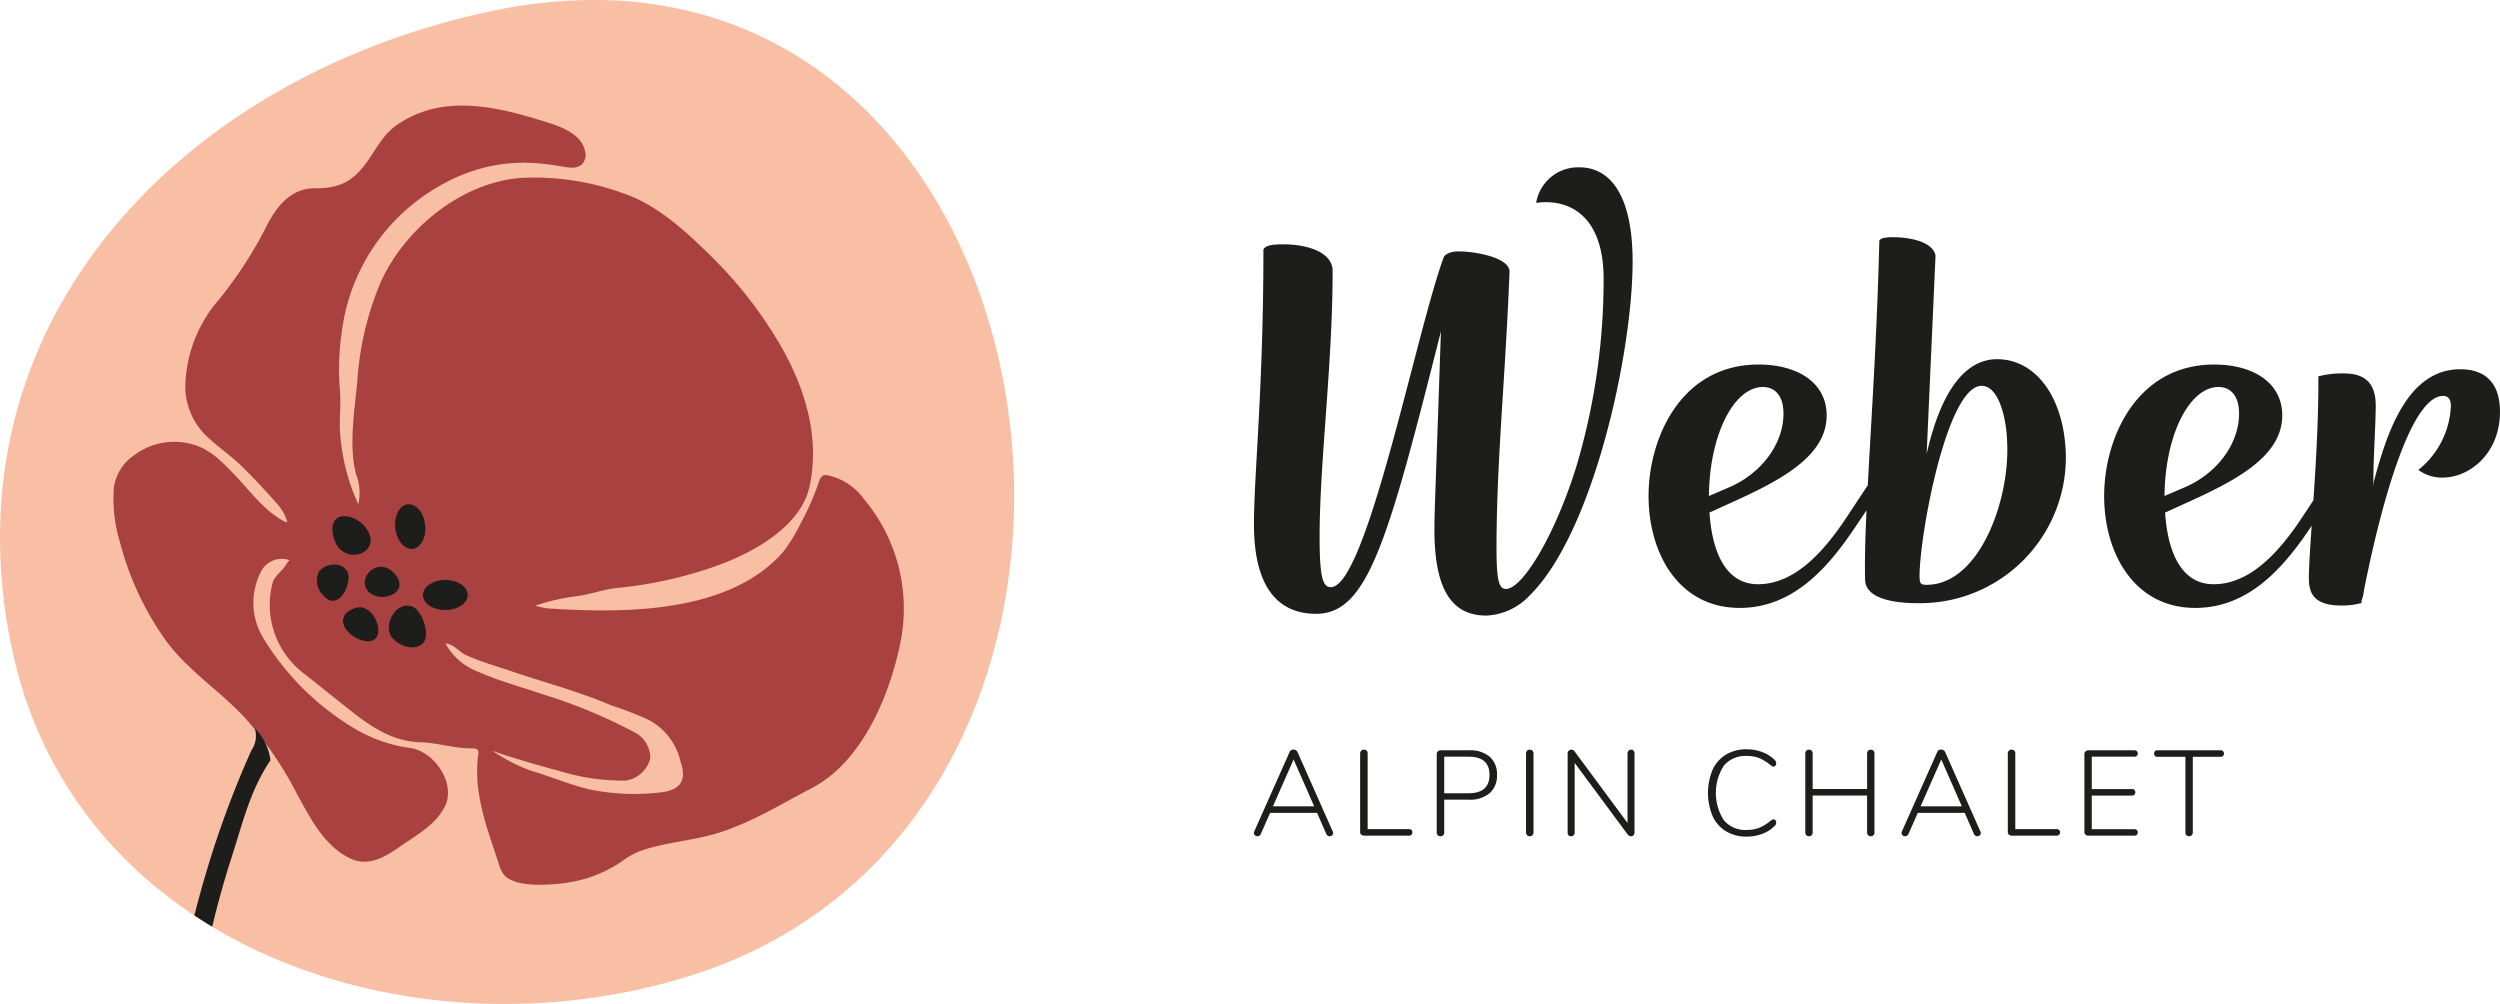
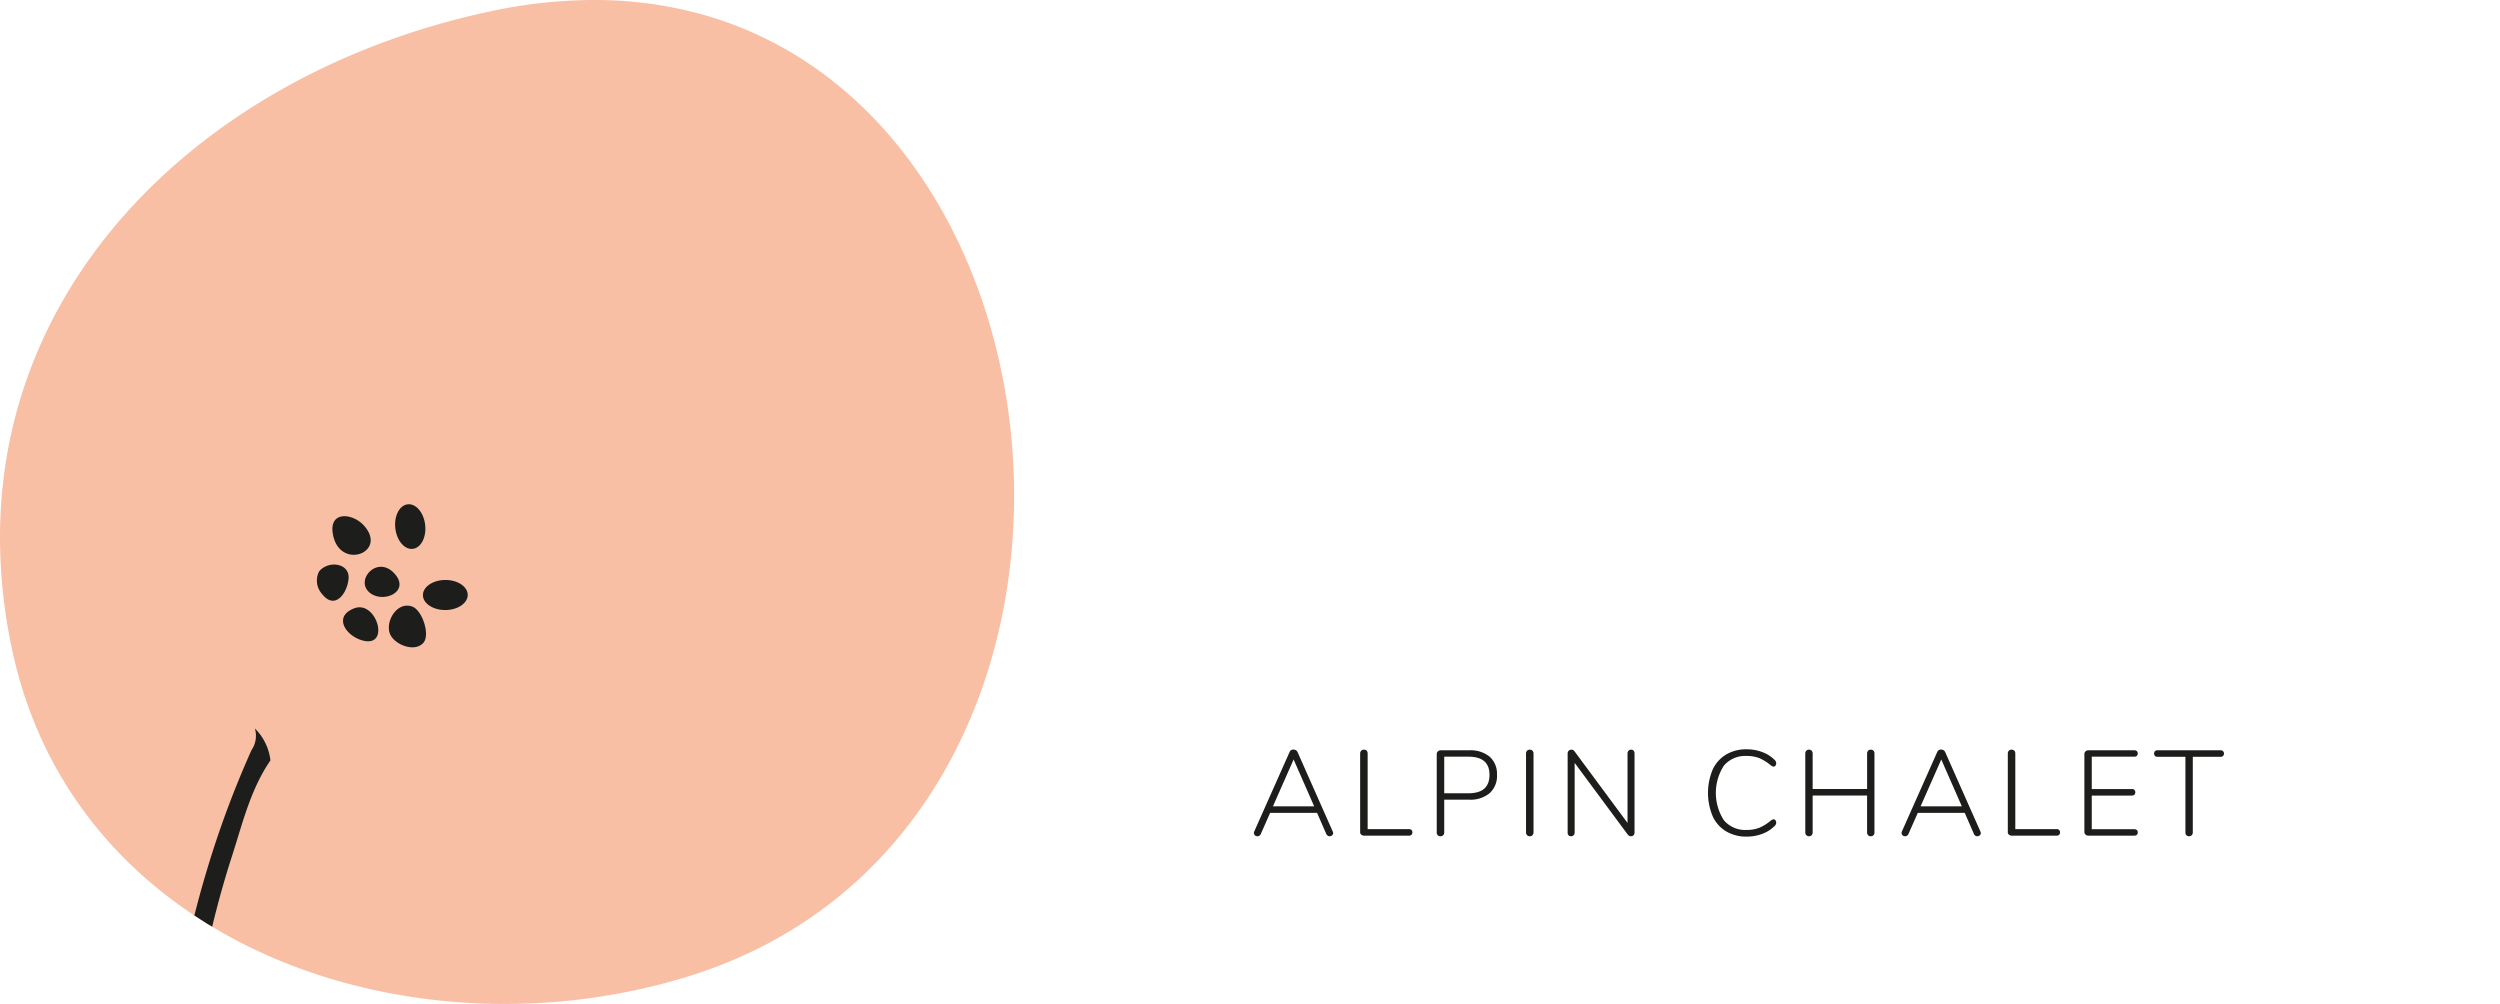
<svg xmlns="http://www.w3.org/2000/svg" id="Ebene_1" data-name="Ebene 1" width="254" height="102" viewBox="0 0 254 102">
  <defs>
    <style>.cls-1{fill:none;}.cls-2{fill:#f8bfa5;}.cls-3{clip-path:url(#clip-path);}.cls-4{fill:#aa4141;}.cls-5{fill:#1d1e1c;}</style>
    <clipPath id="clip-path">
      <path class="cls-1" d="M60.103,0A50.331,50.331,0,0,0,50.088,1.098C22.436,6.864.104,26.965,0,54.423v.385A54.64,54.64,0,0,0,1.244,66.069c4.063,18.963,19.047,30.587,36.565,34.472A62.236,62.236,0,0,0,51.092,102h.365A63.32,63.32,0,0,0,69.666,99.285C94.01,91.879,104.348,68.502,102.901,46.292,101.538,25.375,89.72,5.489,69.305.96A41.354,41.354,0,0,0,60.552,0Z" />
    </clipPath>
  </defs>
  <path class="cls-2" d="M60.552,0h-.449a50.331,50.331,0,0,0-10.015,1.098C22.436,6.865.104,26.965,0,54.423v.385A54.64,54.64,0,0,0,1.244,66.069c4.063,18.963,19.047,30.587,36.565,34.472A62.236,62.236,0,0,0,51.092,102h.365A63.32,63.32,0,0,0,69.666,99.285C94.01,91.879,104.348,68.502,102.901,46.292,101.538,25.375,89.72,5.489,69.305.96A41.354,41.354,0,0,0,60.552,0" />
  <g class="cls-3">
-     <path class="cls-4" d="M66.959,80.521a22.405,22.405,0,0,1-7.11-.33c-2.035-.481-3.919-1.322-5.932-1.894a17.31,17.31,0,0,1-3.884-2.018c1.537.583,5.508,1.727,6.947,2.092a21.64,21.64,0,0,0,6.607.938A3.064,3.064,0,0,0,66.075,77.028a2.951,2.951,0,0,0-1.7-2.673,52.75,52.75,0,0,0-9.132-3.786C53.046,69.822,50.787,69.214,48.667,68.287a6.41,6.41,0,0,1-3.415-2.916c.934.093,1.381.866,2.085,1.183,1.542.695,3.17,1.153,4.768,1.694,3.332,1.128,6.742,2.026,9.988,3.414a35.533,35.533,0,0,1,3.796,1.47,6.386,6.386,0,0,1,3.139,3.807c.038.127.057.261.101.386.704,2.005-.019,3.01-2.17,3.195M91.531,65.033A17.316,17.316,0,0,0,87.763,50.687a6.115,6.115,0,0,0-3.165-2.266c-.645-.177-1.071-.379-1.376.478a26.161,26.161,0,0,1-1.847,4.224,17.125,17.125,0,0,1-1.814,2.959c-5.53,6.312-16.275,6.227-23.898,5.732a8.646,8.646,0,0,1-1.296-.278A21.865,21.865,0,0,1,58.55,60.577c1.447-.171,2.817-.721,4.249-.848a42.355,42.355,0,0,0,9.319-2.001c3.803-1.256,9.183-3.975,10.128-8.288,1.094-4.994-.464-10.069-2.971-14.382a42.907,42.907,0,0,0-6.869-8.874c-2.522-2.499-5.6-5.374-9.026-6.52a26.261,26.261,0,0,0-10.447-1.587c-6.094.471-11.803,5.176-14.265,10.605A31.166,31.166,0,0,0,36.302,38.737c-.27,2.918-.892,6.578-.126,9.448a5.227,5.227,0,0,1,.229,3.045,20.716,20.716,0,0,1-1.879-7.768c-.015-1.363.134-2.739-.013-4.086a26.421,26.421,0,0,1,.253-5.941,19.851,19.851,0,0,1,9.186-14.123c6.97-4.376,12.658-2.268,14.117-2.277a1.569,1.569,0,0,0,1.024-.301,1.414,1.414,0,0,0,.357-1.355c-.33-1.638-2.168-2.42-3.76-2.919-3.306-1.036-6.739-2.007-10.185-1.655a11.035,11.035,0,0,0-5.102,1.833c-1.653,1.139-2.226,2.681-3.394,4.179-1.435,1.837-2.773,2.305-5.065,2.316-2.447.01-3.883,1.891-4.891,3.904a42.004,42.004,0,0,1-4.757,7.338,13.887,13.887,0,0,0-3.467,8.776,7.001,7.001,0,0,0,2.442,5.415c.982.933,2.129,1.691,3.104,2.63,1.267,1.218,2.473,2.506,3.633,3.828a4.859,4.859,0,0,1,1.193,2.04,2.387,2.387,0,0,1-.37-.113c-2.053-1.123-3.378-3.021-4.949-4.66-1.406-1.468-2.757-2.927-4.979-3.294a6.742,6.742,0,0,0-5.262,1.249,4.762,4.762,0,0,0-2.067,3.267,14.956,14.956,0,0,0,.601,5.529,30.278,30.278,0,0,0,4.707,10.08c2.2,2.976,5.373,5.02,7.898,7.689A37.653,37.653,0,0,1,30.211,80.731c1.341,2.443,2.686,5.138,5.293,6.451,1.856.935,3.576-.078,5.102-1.148,1.646-1.154,3.613-2.192,4.57-4.046,1.212-2.35-1.022-5.628-3.467-5.988a15.008,15.008,0,0,1-5.452-1.841,27.065,27.065,0,0,1-9.489-9.304,6.863,6.863,0,0,1-.337-6.6A2.368,2.368,0,0,1,29.395,56.909c-.123.169-.25.319-.348.486-.401.687-1.199,1.111-1.377,1.928a8.752,8.752,0,0,0,3.423,9.265q2.295,1.846,4.606,3.674c2.061,1.628,4.289,3.08,6.959,3.148,1.823.047,3.537.655,5.343.63.299-.005.681.029.605.548-.578,3.909.891,7.547,2.073,11.19a3.179,3.179,0,0,0,.51,1.081c1.112,1.333,4.436,1.066,5.956.886a13.362,13.362,0,0,0,5.992-2.203,8.378,8.378,0,0,1,1.713-1.003c2.592-.983,5.466-1.078,8.125-1.914,3.457-1.088,6.358-2.918,9.534-4.574,4.958-2.585,7.721-9.04,8.872-14.275.055-.248.105-.495.149-.742" />
    <path class="cls-5" d="M15.648,131.83q1.036.45,2.088.862.086-3.929.215-7.856c.427-12.809,1.64-25.538,5.61-37.826,1.076-3.331,1.884-6.795,3.915-9.753a5.42,5.42,0,0,0-1.583-3.248,2.577,2.577,0,0,1-.341,2.205,99.463,99.463,0,0,0-4.53,12.184c-3.373,11.187-4.73,22.694-5.119,34.308q-.153,4.562-.254,9.126" />
  </g>
  <path class="cls-5" d="M32.418,58.061a2.037,2.037,0,0,0,.326,2.315c1.318,1.657,2.573-.164,2.672-1.616C35.522,57.191,33.346,56.912,32.418,58.061Zm4.537-4.687c-1.127-1.237-3.575-1.514-3.129.922C34.506,57.998,39.475,56.14,36.955,53.375ZM35.999,61.803c-2.159.818-.905,2.757.771,3.25C39.734,65.923,38.278,60.938,35.999,61.803Zm4.046-3.564c-1.747-1.866-4.038.742-2.461,1.995C38.978,61.344,41.77,60.081,40.045,58.24Zm1.871,3.402C40.37,61.033,39.107,63.125,39.625,64.411c.43,1.064,2.45,1.896,3.362.93C43.75,64.533,42.905,62.032,41.916,61.642Zm3.319-2.715c-1.256.007-2.27.698-2.264,1.541.006.843,1.028,1.52,2.284,1.512,1.255-.008,2.27-.698,2.264-1.541S46.491,58.918,45.234,58.926ZM41.938,55.762c.837-.096,1.4-1.186,1.258-2.435-.143-1.249-.937-2.183-1.774-2.088-.837.096-1.4,1.186-1.257,2.435S41.101,55.858,41.938,55.762Z" />
-   <path class="cls-5" d="M160.462,17a4.32,4.32,0,0,0-4.388,3.61c3.607-.481,6.853,1.564,6.853,7.701a66.499,66.499,0,0,1-2.765,19.072c-2.165,6.98-5.471,12.454-7.154,12.454-.662,0-.962-.662-.962-4.092,0-8.964.901-17.267,1.323-28.156,0-1.384-3.366-2.046-5.17-2.046-.782,0-1.442.241-1.563.723-2.765,7.58-7.815,33.391-11.422,33.391-.782,0-1.142-.843-1.142-5.114,0-7.581,1.323-17.509,1.323-27.014,0-1.865-2.465-2.708-5.049-2.708-1.083,0-1.804.121-1.984.541,0,14.139-.962,22.863-.962,27.917,0,6.799,2.766,9.085,6.312,9.085,5.231,0,7.274-7.22,12.685-28.699-.542,16.184-.662,18.29-.662,20.095,0,6.137,1.744,8.784,5.29,8.784a6.419,6.419,0,0,0,4.388-2.045c6.433-6.317,10.461-24.608,10.461-33.934C165.873,20.008,163.708,17,160.462,17Zm42.44,19.493c-2.945,0-5.59,2.708-7.153,9.627l.901-20.156c-.241-1.323-2.404-1.865-4.328-1.865-.601,0-1.263.061-1.383.361-.228,9.518-.816,18.114-1.173,24.841l-2.073,3.136c-2.525,3.851-5.471,6.919-9.078,6.919-3.427,0-4.689-3.55-4.929-7.28l1.984-.903c4.929-2.226,9.919-4.692,9.919-8.964,0-3.369-3.006-5.174-6.914-5.174-7.875,0-11.181,7.46-11.181,13.356,0,5.837,3.065,11.372,9.257,11.372,5.711,0,9.318-4.512,12.084-8.724l.805-1.199c-.128,2.793-.196,5.197-.144,7.095.059,1.925,3.066,2.346,5.23,2.346a14.827,14.827,0,0,0,15.15-15.522C209.575,40.103,206.691,36.493,202.902,36.493Zm-23.805,2.828c1.262,0,2.104.903,2.104,2.708,0,3.008-2.165,6.017-5.471,7.461l-2.104.902C173.687,44.074,176.212,39.321,179.098,39.321Zm16.651,20.095c-.601,0-.721-.12-.721-.902,0-4.092,2.765-19.313,6.312-19.313,1.742,0,2.524,3.309,2.585,5.716C204.225,50.812,201.099,59.416,195.749,59.416Zm54.223-21.9c-5.29,0-7.455,6.196-8.897,11.853,0-.121.06-.301.06-.482,0-2.467.24-5.775.24-7.7,0-2.829-1.743-3.249-3.306-3.249a9.6,9.6,0,0,0-2.525.3c.032,4.098-.238,8.692-.5,12.592l-1.062,1.608c-2.525,3.851-5.471,6.919-9.078,6.919-3.427,0-4.689-3.55-4.929-7.28l1.984-.903c4.929-2.226,9.919-4.692,9.919-8.964,0-3.369-3.006-5.174-6.914-5.174-7.876,0-11.181,7.46-11.181,13.356,0,5.837,3.065,11.372,9.257,11.372,5.537,0,9.094-4.242,11.827-8.339-.159,2.318-.285,4.218-.285,5.331,0,1.624.601,2.767,3.366,2.767a7.282,7.282,0,0,0,1.924-.241h.06v-.24a4.198,4.198,0,0,0,.241-1.023c1.562-7.941,4.628-19.794,8.055-19.794.421,0,.782.24.782,1.022a8.78,8.78,0,0,1-3.306,6.498,4.09,4.09,0,0,0,2.404.782c2.946,0,5.891-2.587,5.891-6.678C254,38.72,252.317,37.517,249.972,37.517Zm-24.586,1.804c1.262,0,2.104.903,2.104,2.708,0,3.008-2.165,6.017-5.471,7.461l-2.104.902C219.975,44.074,222.5,39.321,225.386,39.321Z" />
  <path class="cls-5" d="M222.407,84.963a.363.363,0,0,0,.277-.111.396.396,0,0,0,.104-.283V76.893h2.827a.345.345,0,0,0,.246-.092.342.342,0,0,0,0-.48.345.345,0,0,0-.246-.092h-6.417a.355.355,0,0,0-.252.086.374.374,0,0,0,0,.492.355.355,0,0,0,.252.086H222.038v7.677a.41.41,0,0,0,.098.283.343.343,0,0,0,.27.111m-10.227-.062h4.671a.355.355,0,0,0,.252-.086.32.32,0,0,0,.092-.246.3.3,0,0,0-.092-.24.372.372,0,0,0-.252-.08h-4.327v-3.42h4.081a.355.355,0,0,0,.252-.086.374.374,0,0,0,0-.492.355.355,0,0,0-.252-.086h-4.081V76.88h4.327a.355.355,0,0,0,.252-.086.304.304,0,0,0,.092-.234.32.32,0,0,0-.092-.246.355.355,0,0,0-.252-.086h-4.671a.404.404,0,0,0-.289.111.359.359,0,0,0-.117.271V84.52a.359.359,0,0,0,.117.271.404.404,0,0,0,.289.111m-7.794,0h4.573a.355.355,0,0,0,.252-.086.374.374,0,0,0,0-.492.355.355,0,0,0-.252-.086H204.755V76.56a.405.405,0,0,0-.098-.289.369.369,0,0,0-.283-.105.362.362,0,0,0-.277.111.396.396,0,0,0-.104.283v7.997a.309.309,0,0,0,.117.246.416.416,0,0,0,.277.098m-9.256-2.977,2.102-4.761,2.09,4.761Zm6.085,2.571L197.637,76.425a.408.408,0,0,0-.166-.197.463.463,0,0,0-.252-.074.404.404,0,0,0-.406.271L193.224,84.496a.345.345,0,0,0,.08.375.368.368,0,0,0,.252.092.362.362,0,0,0,.344-.234l.947-2.141h4.77l.934,2.141a.393.393,0,0,0,.141.172.339.339,0,0,0,.191.062.391.391,0,0,0,.258-.092.285.285,0,0,0,.111-.228.328.328,0,0,0-.037-.148m-11.149-8.329a.343.343,0,0,0-.27.111.41.41,0,0,0-.098.283V80.165h-5.532V76.56a.41.41,0,0,0-.098-.283.343.343,0,0,0-.27-.111.362.362,0,0,0-.277.111.396.396,0,0,0-.104.283v8.009a.396.396,0,0,0,.104.283.363.363,0,0,0,.277.111.343.343,0,0,0,.27-.111.41.41,0,0,0,.098-.283v-3.74H189.696v3.74a.41.41,0,0,0,.098.283.343.343,0,0,0,.27.111.369.369,0,0,0,.283-.105.405.405,0,0,0,.098-.289v-8.009a.405.405,0,0,0-.098-.289.369.369,0,0,0-.283-.105M177.465,85a4.456,4.456,0,0,0,1.567-.277,3.459,3.459,0,0,0,1.26-.794.479.479,0,0,0,.172-.357.359.359,0,0,0-.08-.234.229.229,0,0,0-.178-.098.59.59,0,0,0-.283.123,4.625,4.625,0,0,1-1.205.75,3.501,3.501,0,0,1-1.266.209,2.829,2.829,0,0,1-2.305-.984,5.116,5.116,0,0,1,0-5.548,2.829,2.829,0,0,1,2.305-.984,3.501,3.501,0,0,1,1.266.209,4.625,4.625,0,0,1,1.205.75.489.489,0,0,0,.283.123.229.229,0,0,0,.178-.098.359.359,0,0,0,.08-.234.479.479,0,0,0-.172-.357,3.459,3.459,0,0,0-1.26-.794,4.456,4.456,0,0,0-1.567-.277,3.993,3.993,0,0,0-2.096.535,3.476,3.476,0,0,0-1.364,1.532,6.147,6.147,0,0,0,0,4.73,3.47,3.47,0,0,0,1.364,1.538A3.994,3.994,0,0,0,177.465,85M165.713,76.167a.329.329,0,0,0-.258.111.41.41,0,0,0-.098.283v7.049l-5.372-7.258a.37.37,0,0,0-.32-.185.378.378,0,0,0-.289.111.396.396,0,0,0-.104.283v8.009a.442.442,0,0,0,.086.289.378.378,0,0,0,.529-.006.41.41,0,0,0,.098-.283V77.508l5.384,7.271a.423.423,0,0,0,.332.185.343.343,0,0,0,.27-.111.41.41,0,0,0,.098-.283v-8.009a.422.422,0,0,0-.092-.289.334.334,0,0,0-.264-.105m-10.288,8.796a.366.366,0,0,0,.277-.111.4.4,0,0,0,.104-.283v-8.009a.4.4,0,0,0-.104-.283.366.366,0,0,0-.277-.111.359.359,0,0,0-.277.111.391.391,0,0,0-.104.283v8.009a.391.391,0,0,0,.104.283.359.359,0,0,0,.277.111m-8.691-4.367V76.88h2.471q2.127,0,2.127,1.845,0,1.87-2.127,1.87Zm-.381,4.367a.374.374,0,0,0,.277-.105.391.391,0,0,0,.104-.289V81.248h2.52a3.063,3.063,0,0,0,2.09-.658,2.348,2.348,0,0,0,.75-1.864,2.324,2.324,0,0,0-.744-1.845,3.077,3.077,0,0,0-2.096-.652H146.378a.404.404,0,0,0-.289.111.359.359,0,0,0-.117.271v7.96a.391.391,0,0,0,.104.289.374.374,0,0,0,.277.105m-7.769-.062h4.573a.355.355,0,0,0,.252-.086.374.374,0,0,0,0-.492.355.355,0,0,0-.252-.086h-4.204V76.56a.405.405,0,0,0-.098-.289.369.369,0,0,0-.283-.105.362.362,0,0,0-.277.111.396.396,0,0,0-.104.283v7.997a.309.309,0,0,0,.117.246.416.416,0,0,0,.277.098m-9.256-2.977,2.102-4.761,2.09,4.761Zm6.085,2.571-3.577-8.07a.408.408,0,0,0-.166-.197.463.463,0,0,0-.252-.074.404.404,0,0,0-.406.271L127.422,84.496a.344.344,0,0,0,.08.375.368.368,0,0,0,.252.092.362.362,0,0,0,.344-.234l.947-2.141h4.77l.934,2.141a.393.393,0,0,0,.141.172.339.339,0,0,0,.191.062.391.391,0,0,0,.258-.092.285.285,0,0,0,.111-.228.328.328,0,0,0-.037-.148" />
</svg>